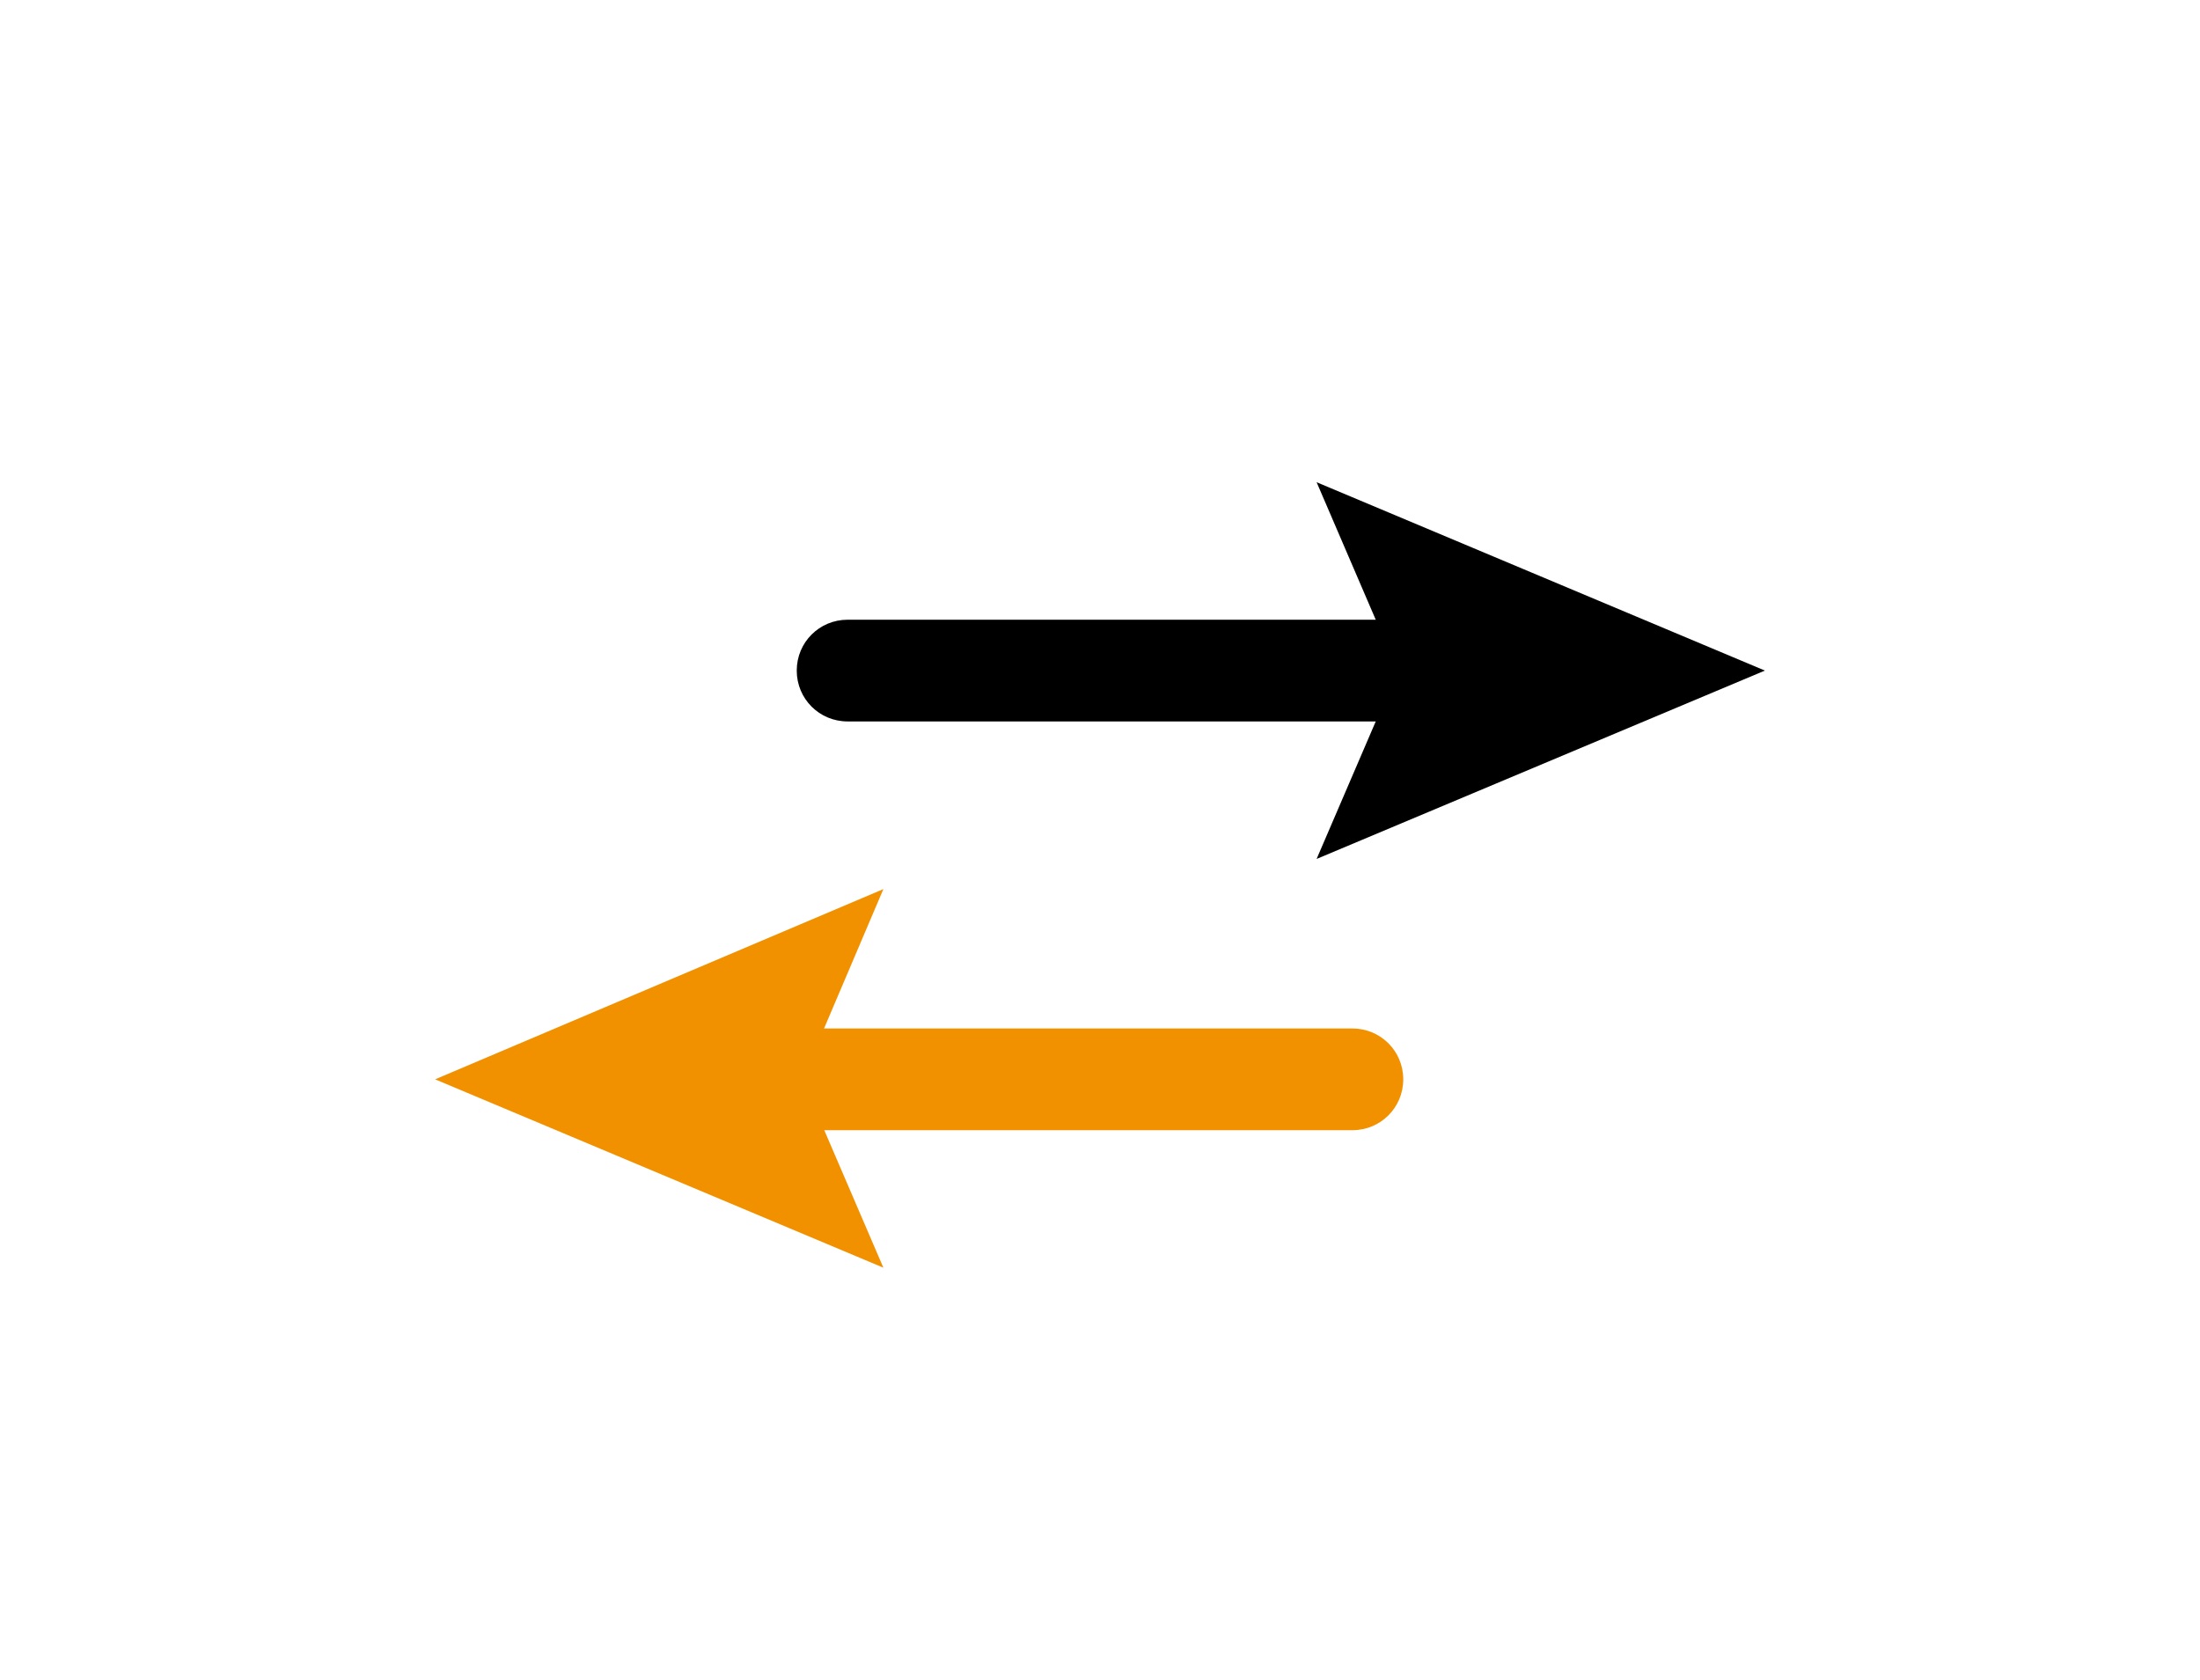
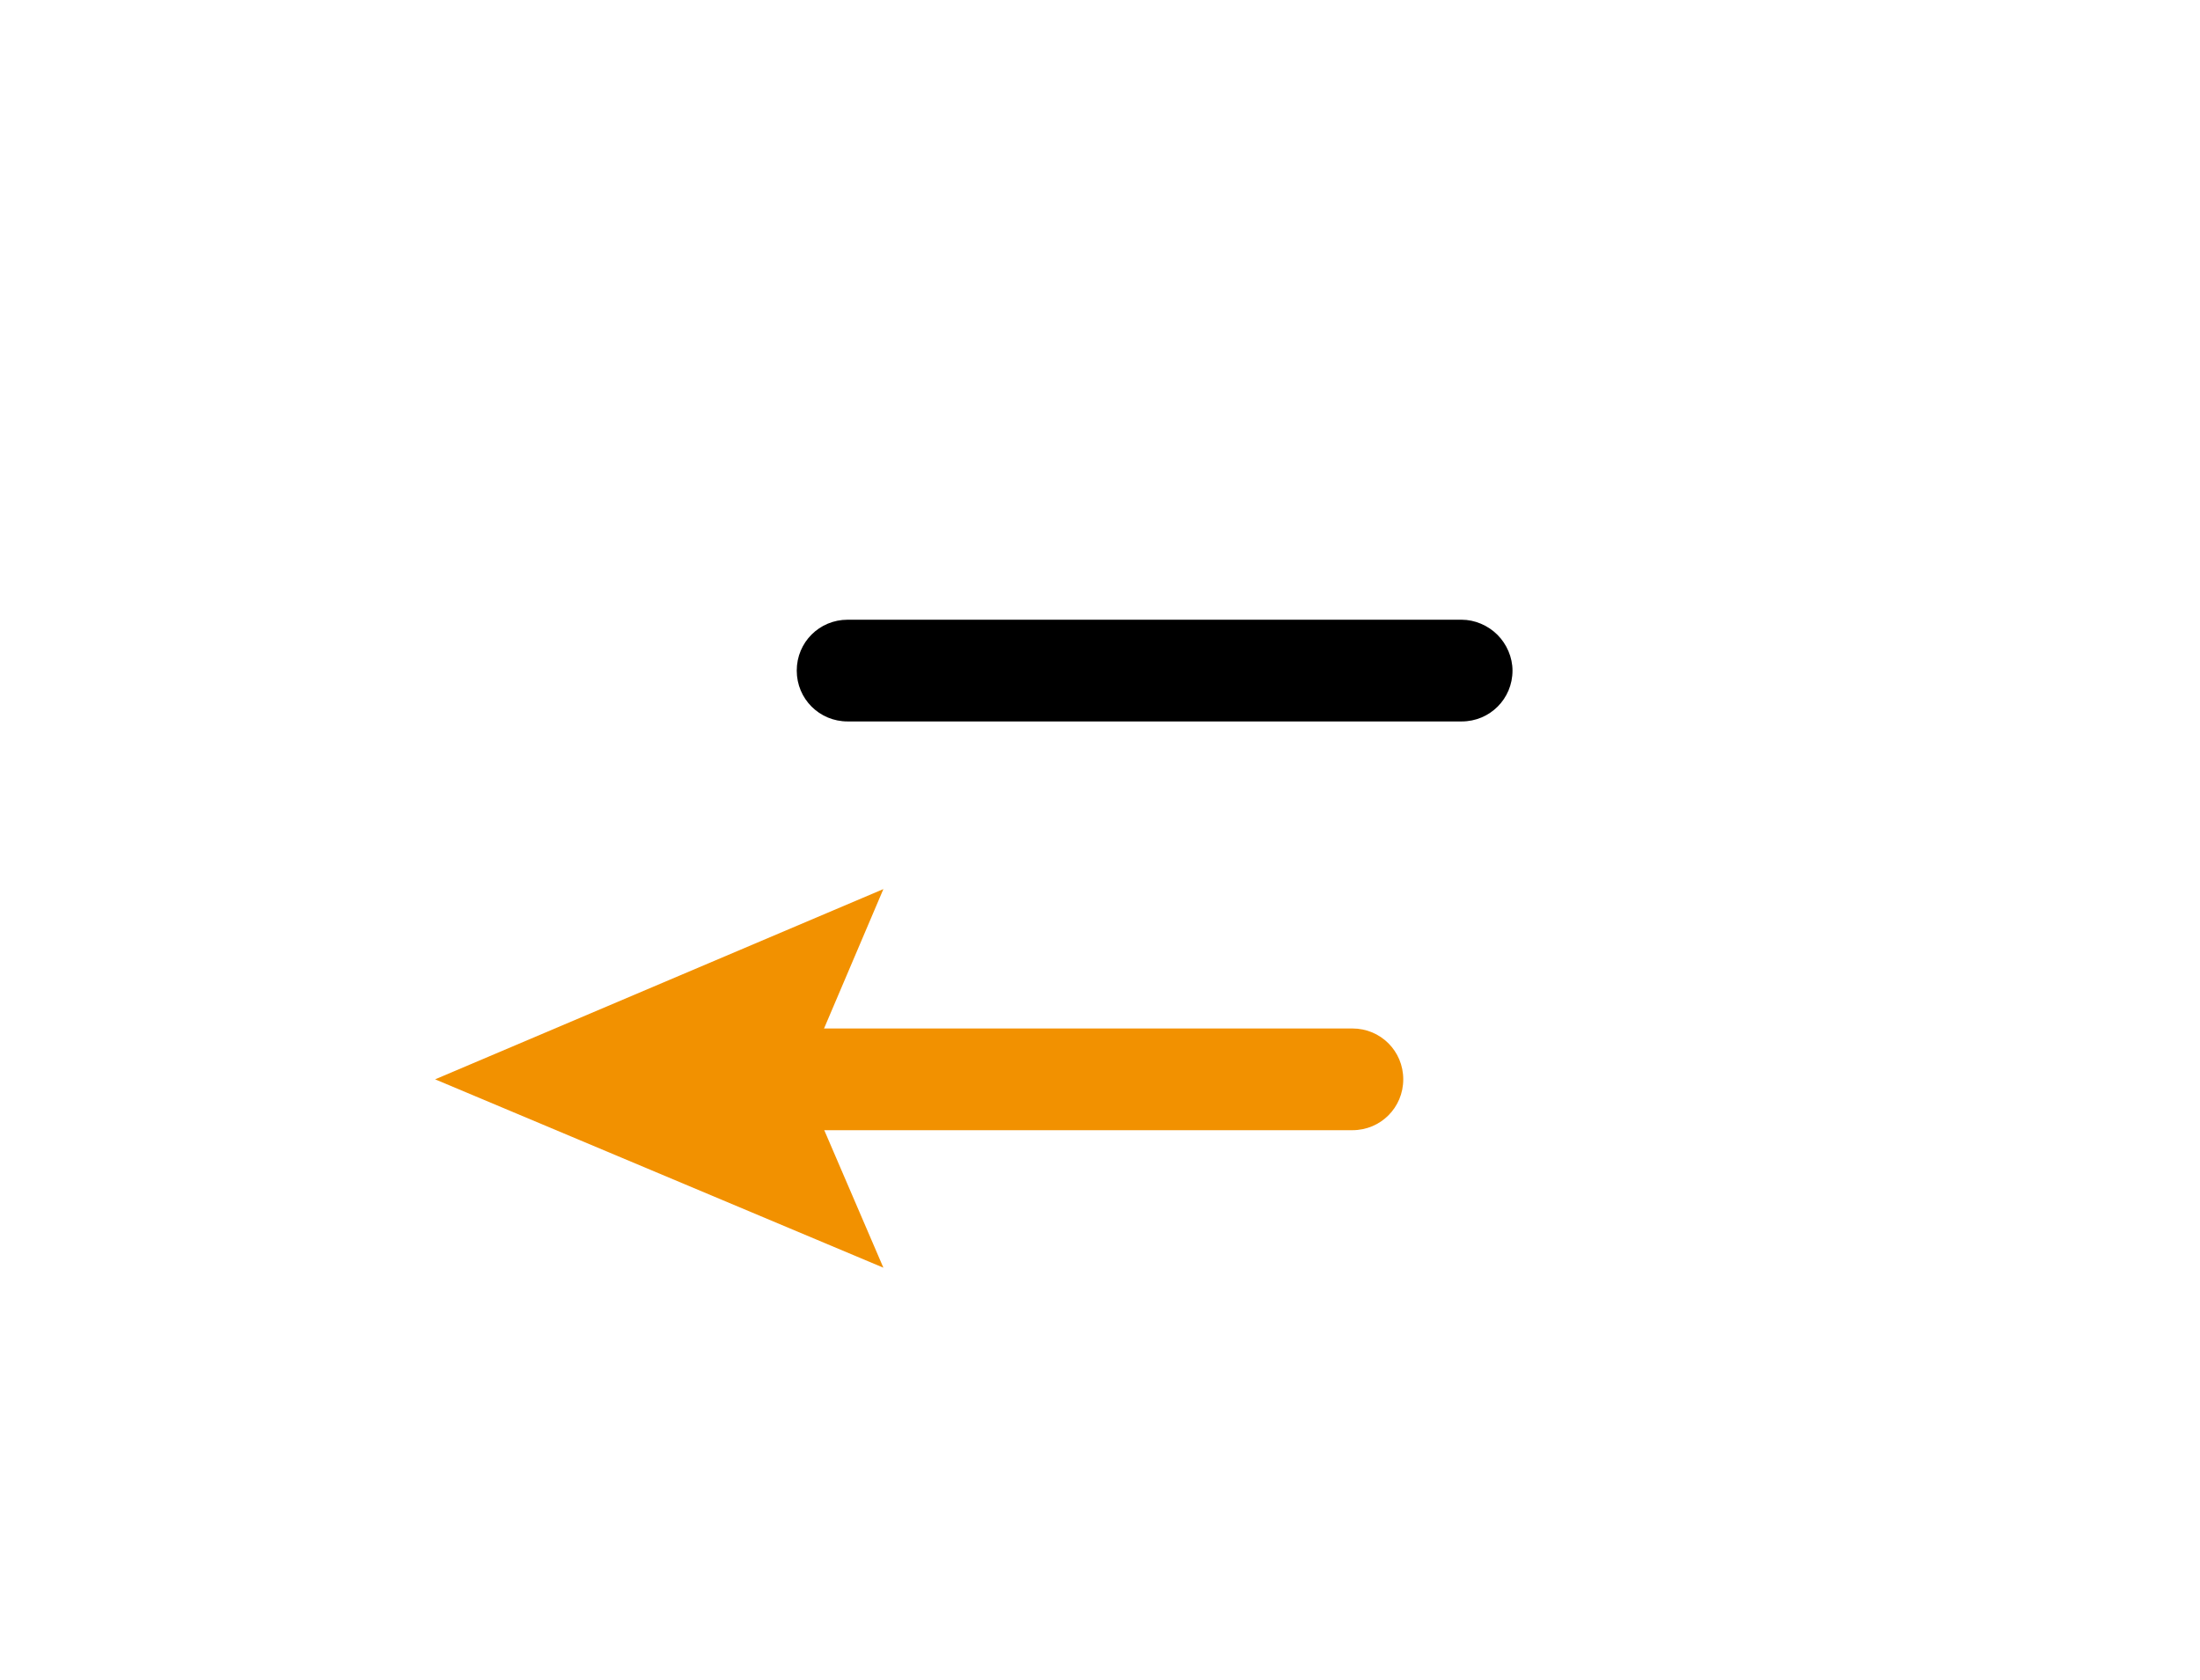
<svg xmlns="http://www.w3.org/2000/svg" version="1.1" id="Ebene_1" x="0px" y="0px" viewBox="0 0 116.8 89.2" style="enable-background:new 0 0 116.8 89.2;" xml:space="preserve">
  <style type="text/css">
	.st0{fill:#F29100;}
</style>
  <g>
    <g>
      <g>
        <path d="M79.5,33.7c0.5,0.5,0.8,1.2,0.8,1.9c0,1.5-1.2,2.7-2.7,2.7l-32.6,0c-1.5,0-2.7-1.2-2.7-2.7c0-1.5,1.2-2.7,2.7-2.7l32.6,0     C78.3,32.9,79,33.2,79.5,33.7z" />
      </g>
      <g>
        <g>
-           <polygon points="69.9,45.6 74.2,35.6 69.9,25.6 93.7,35.6     " />
-         </g>
+           </g>
      </g>
    </g>
    <g>
      <g>
        <path class="st0" d="M37.3,59.2c-0.5-0.5-0.8-1.2-0.8-1.9c0-1.5,1.2-2.7,2.7-2.7l32.6,0c1.5,0,2.7,1.2,2.7,2.7     c0,1.5-1.2,2.7-2.7,2.7l-32.6,0C38.5,60,37.8,59.7,37.3,59.2z" />
      </g>
      <g>
        <g>
          <polygon class="st0" points="46.9,47.2 42.6,57.3 46.9,67.3 23.1,57.3     " />
        </g>
      </g>
    </g>
  </g>
</svg>